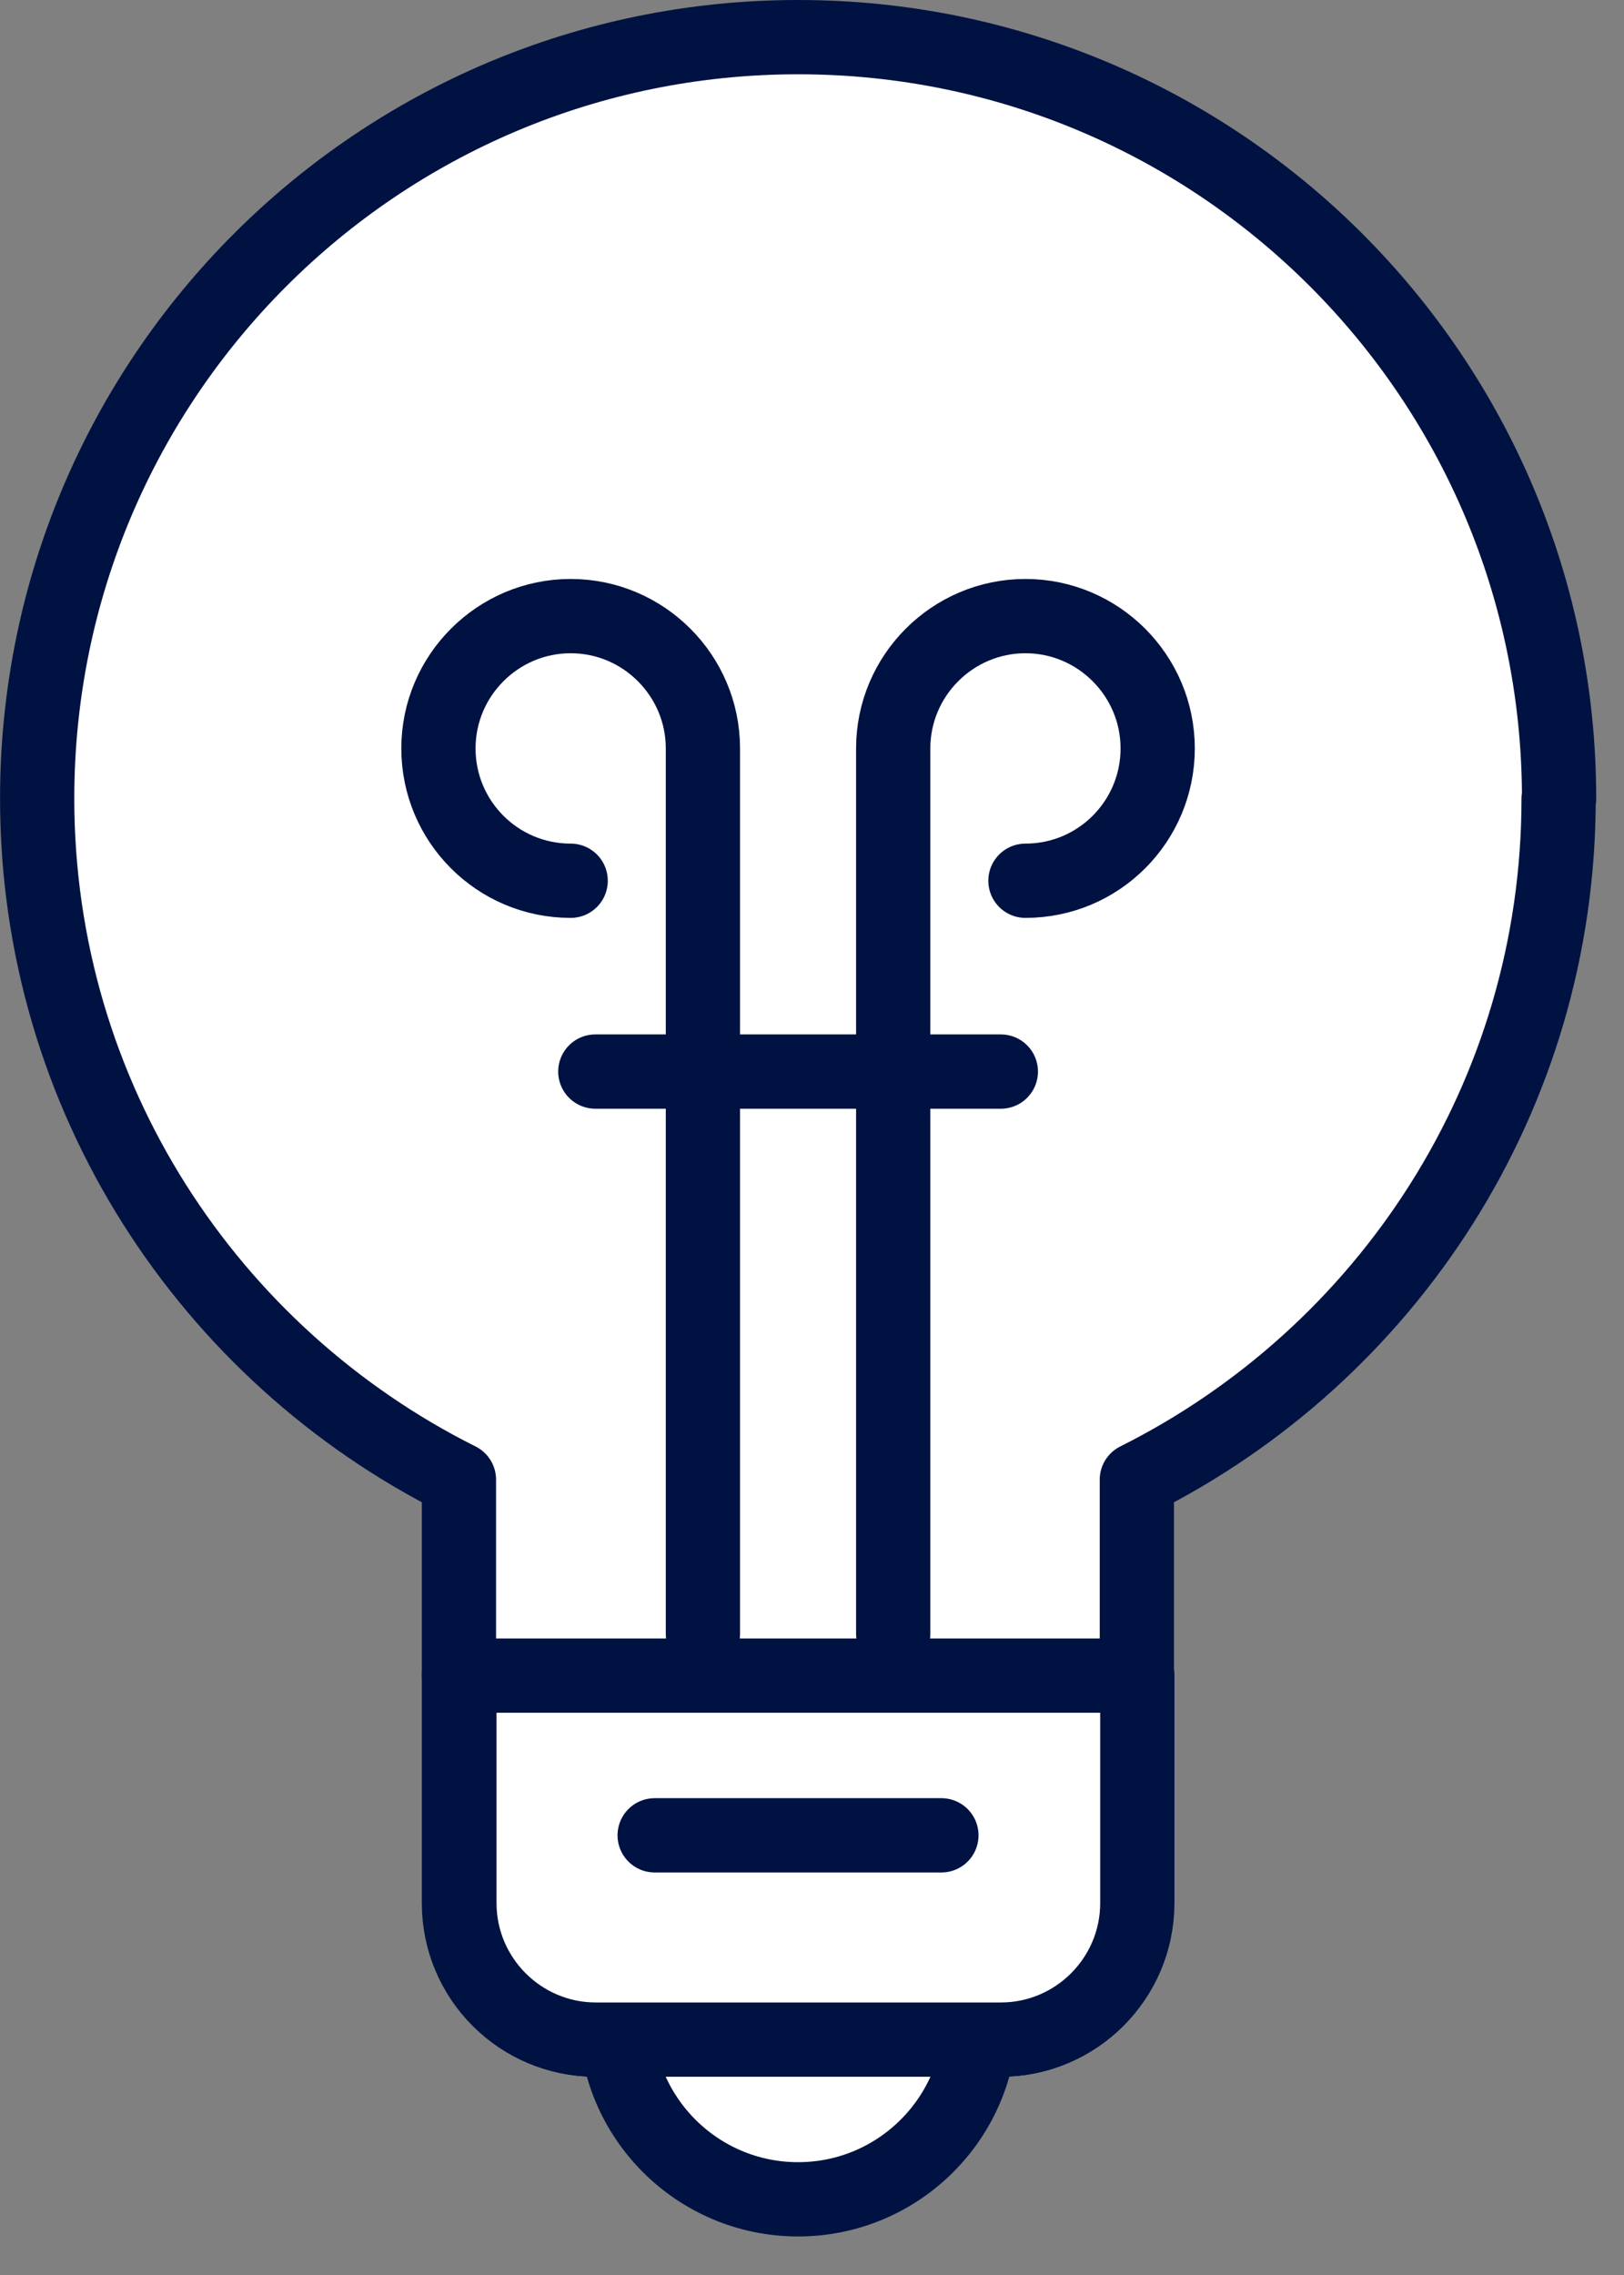
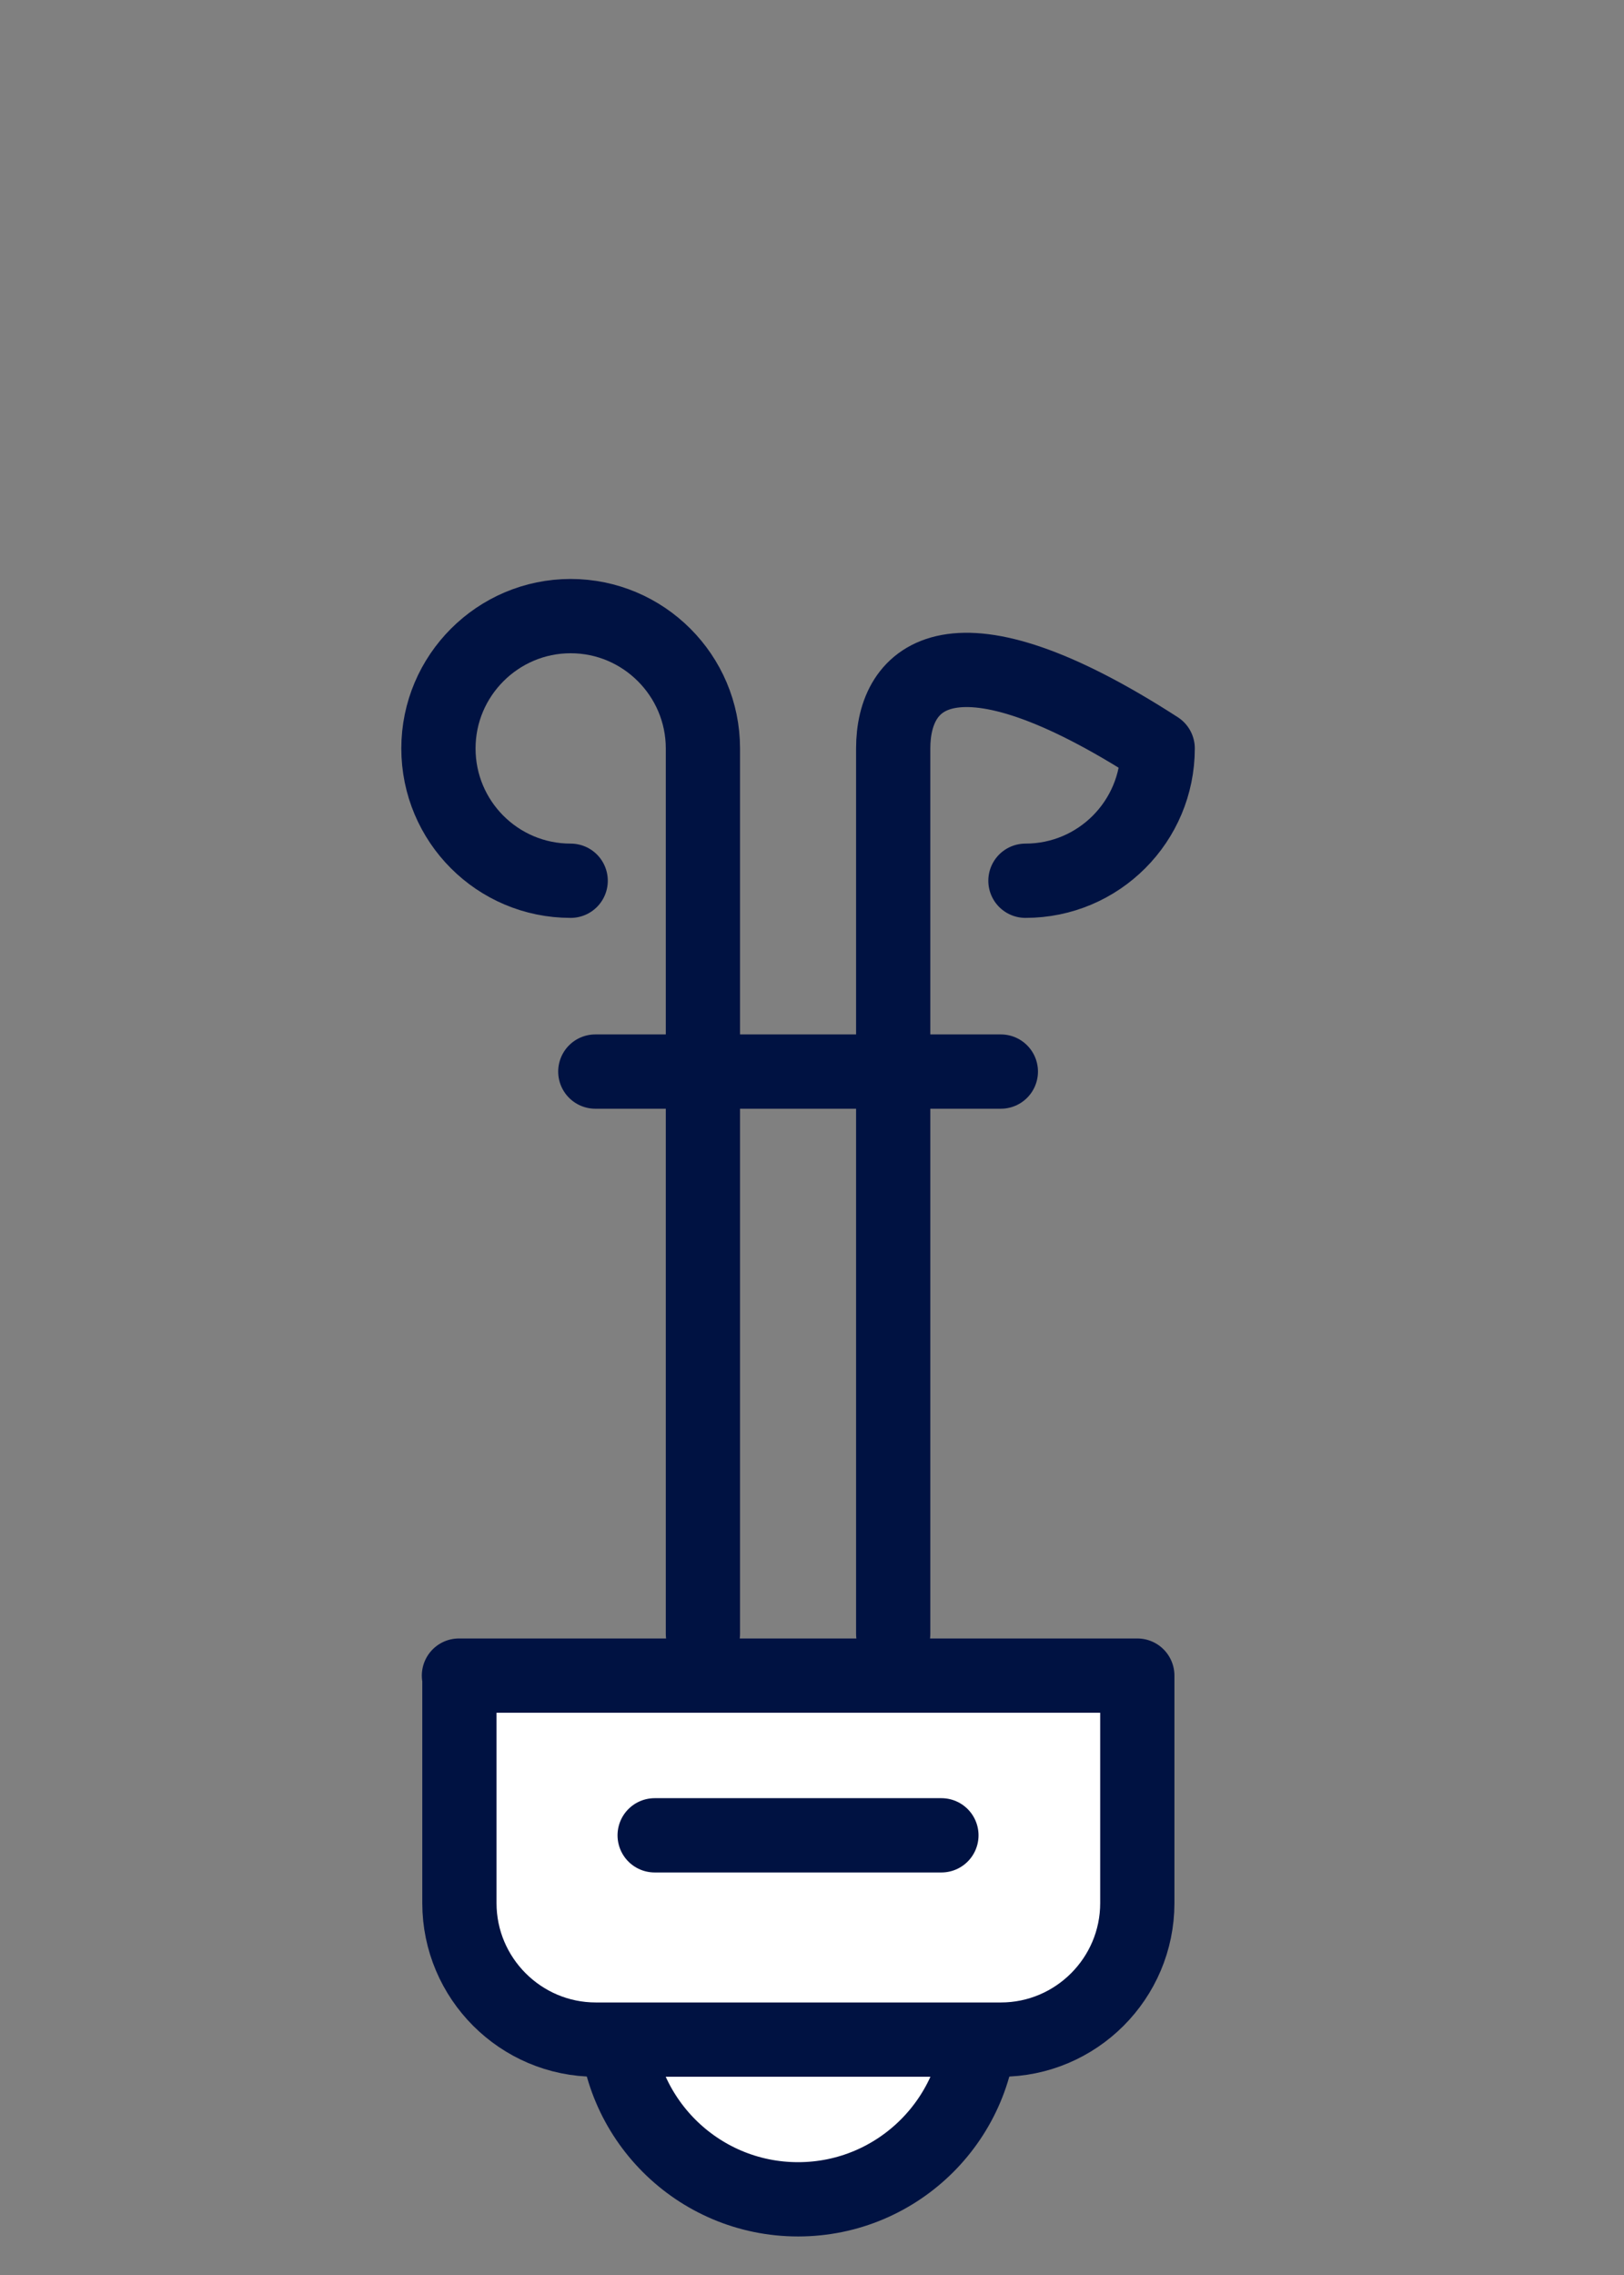
<svg xmlns="http://www.w3.org/2000/svg" width="35" height="49" viewBox="0 0 35 49" fill="none">
  <rect x="0" y="0" width="35" height="49" fill="#808080" stroke="none" />
  <g clip-path="url(#clip0_3188_1232)">
    <path d="M15.04 39.53H19.36C20.34 39.53 21.13 40.32 21.13 41.3V43.44C21.13 45.61 19.369 47.37 17.2 47.37C15.03 47.37 13.27 45.61 13.27 43.44V41.3C13.27 40.32 14.059 39.53 15.04 39.53Z" fill="white" stroke="#001242" stroke-width="1.6" stroke-linecap="round" stroke-linejoin="round" />
-     <path d="M33.601 17.2C33.601 8.14 26.261 0.8 17.201 0.8C8.141 0.8 0.801 8.14 0.801 17.2C0.801 23.63 4.511 29.18 9.891 31.87V40.99C9.891 42.62 11.211 43.93 12.831 43.93H21.561C23.191 43.93 24.501 42.61 24.501 40.99V31.87C29.881 29.18 33.591 23.63 33.591 17.2H33.601Z" fill="white" stroke="#001242" stroke-width="1.6" stroke-linecap="round" stroke-linejoin="round" />
    <path d="M9.891 36.09H24.511V40.99C24.511 42.61 23.191 43.93 21.571 43.93H12.841C11.221 43.93 9.901 42.61 9.901 40.99V36.09H9.891Z" fill="white" stroke="#001242" stroke-width="1.6" stroke-linecap="round" stroke-linejoin="round" />
    <path d="M14.109 39.53H20.289" stroke="#001242" stroke-width="1.6" stroke-linecap="round" stroke-linejoin="round" />
    <path d="M12.299 18.97C10.719 18.97 9.449 17.69 9.449 16.12C9.449 14.55 10.729 13.27 12.299 13.27C13.869 13.27 15.149 14.55 15.149 16.12V35.19" stroke="#001242" stroke-width="1.6" stroke-linecap="round" stroke-linejoin="round" />
-     <path d="M22.1 18.97C23.68 18.97 24.95 17.69 24.95 16.12C24.95 14.55 23.67 13.27 22.1 13.27C20.53 13.27 19.25 14.55 19.25 16.12V35.19" stroke="#001242" stroke-width="1.6" stroke-linecap="round" stroke-linejoin="round" />
+     <path d="M22.1 18.97C23.68 18.97 24.95 17.69 24.95 16.12C20.53 13.27 19.25 14.55 19.25 16.12V35.19" stroke="#001242" stroke-width="1.6" stroke-linecap="round" stroke-linejoin="round" />
    <path d="M12.83 23.08H21.57" stroke="#001242" stroke-width="1.6" stroke-linecap="round" stroke-linejoin="round" />
  </g>
  <defs>
    <clipPath id="clip0_3188_1232">
      <rect width="34.4" height="48.18" fill="white" />
    </clipPath>
  </defs>
</svg>